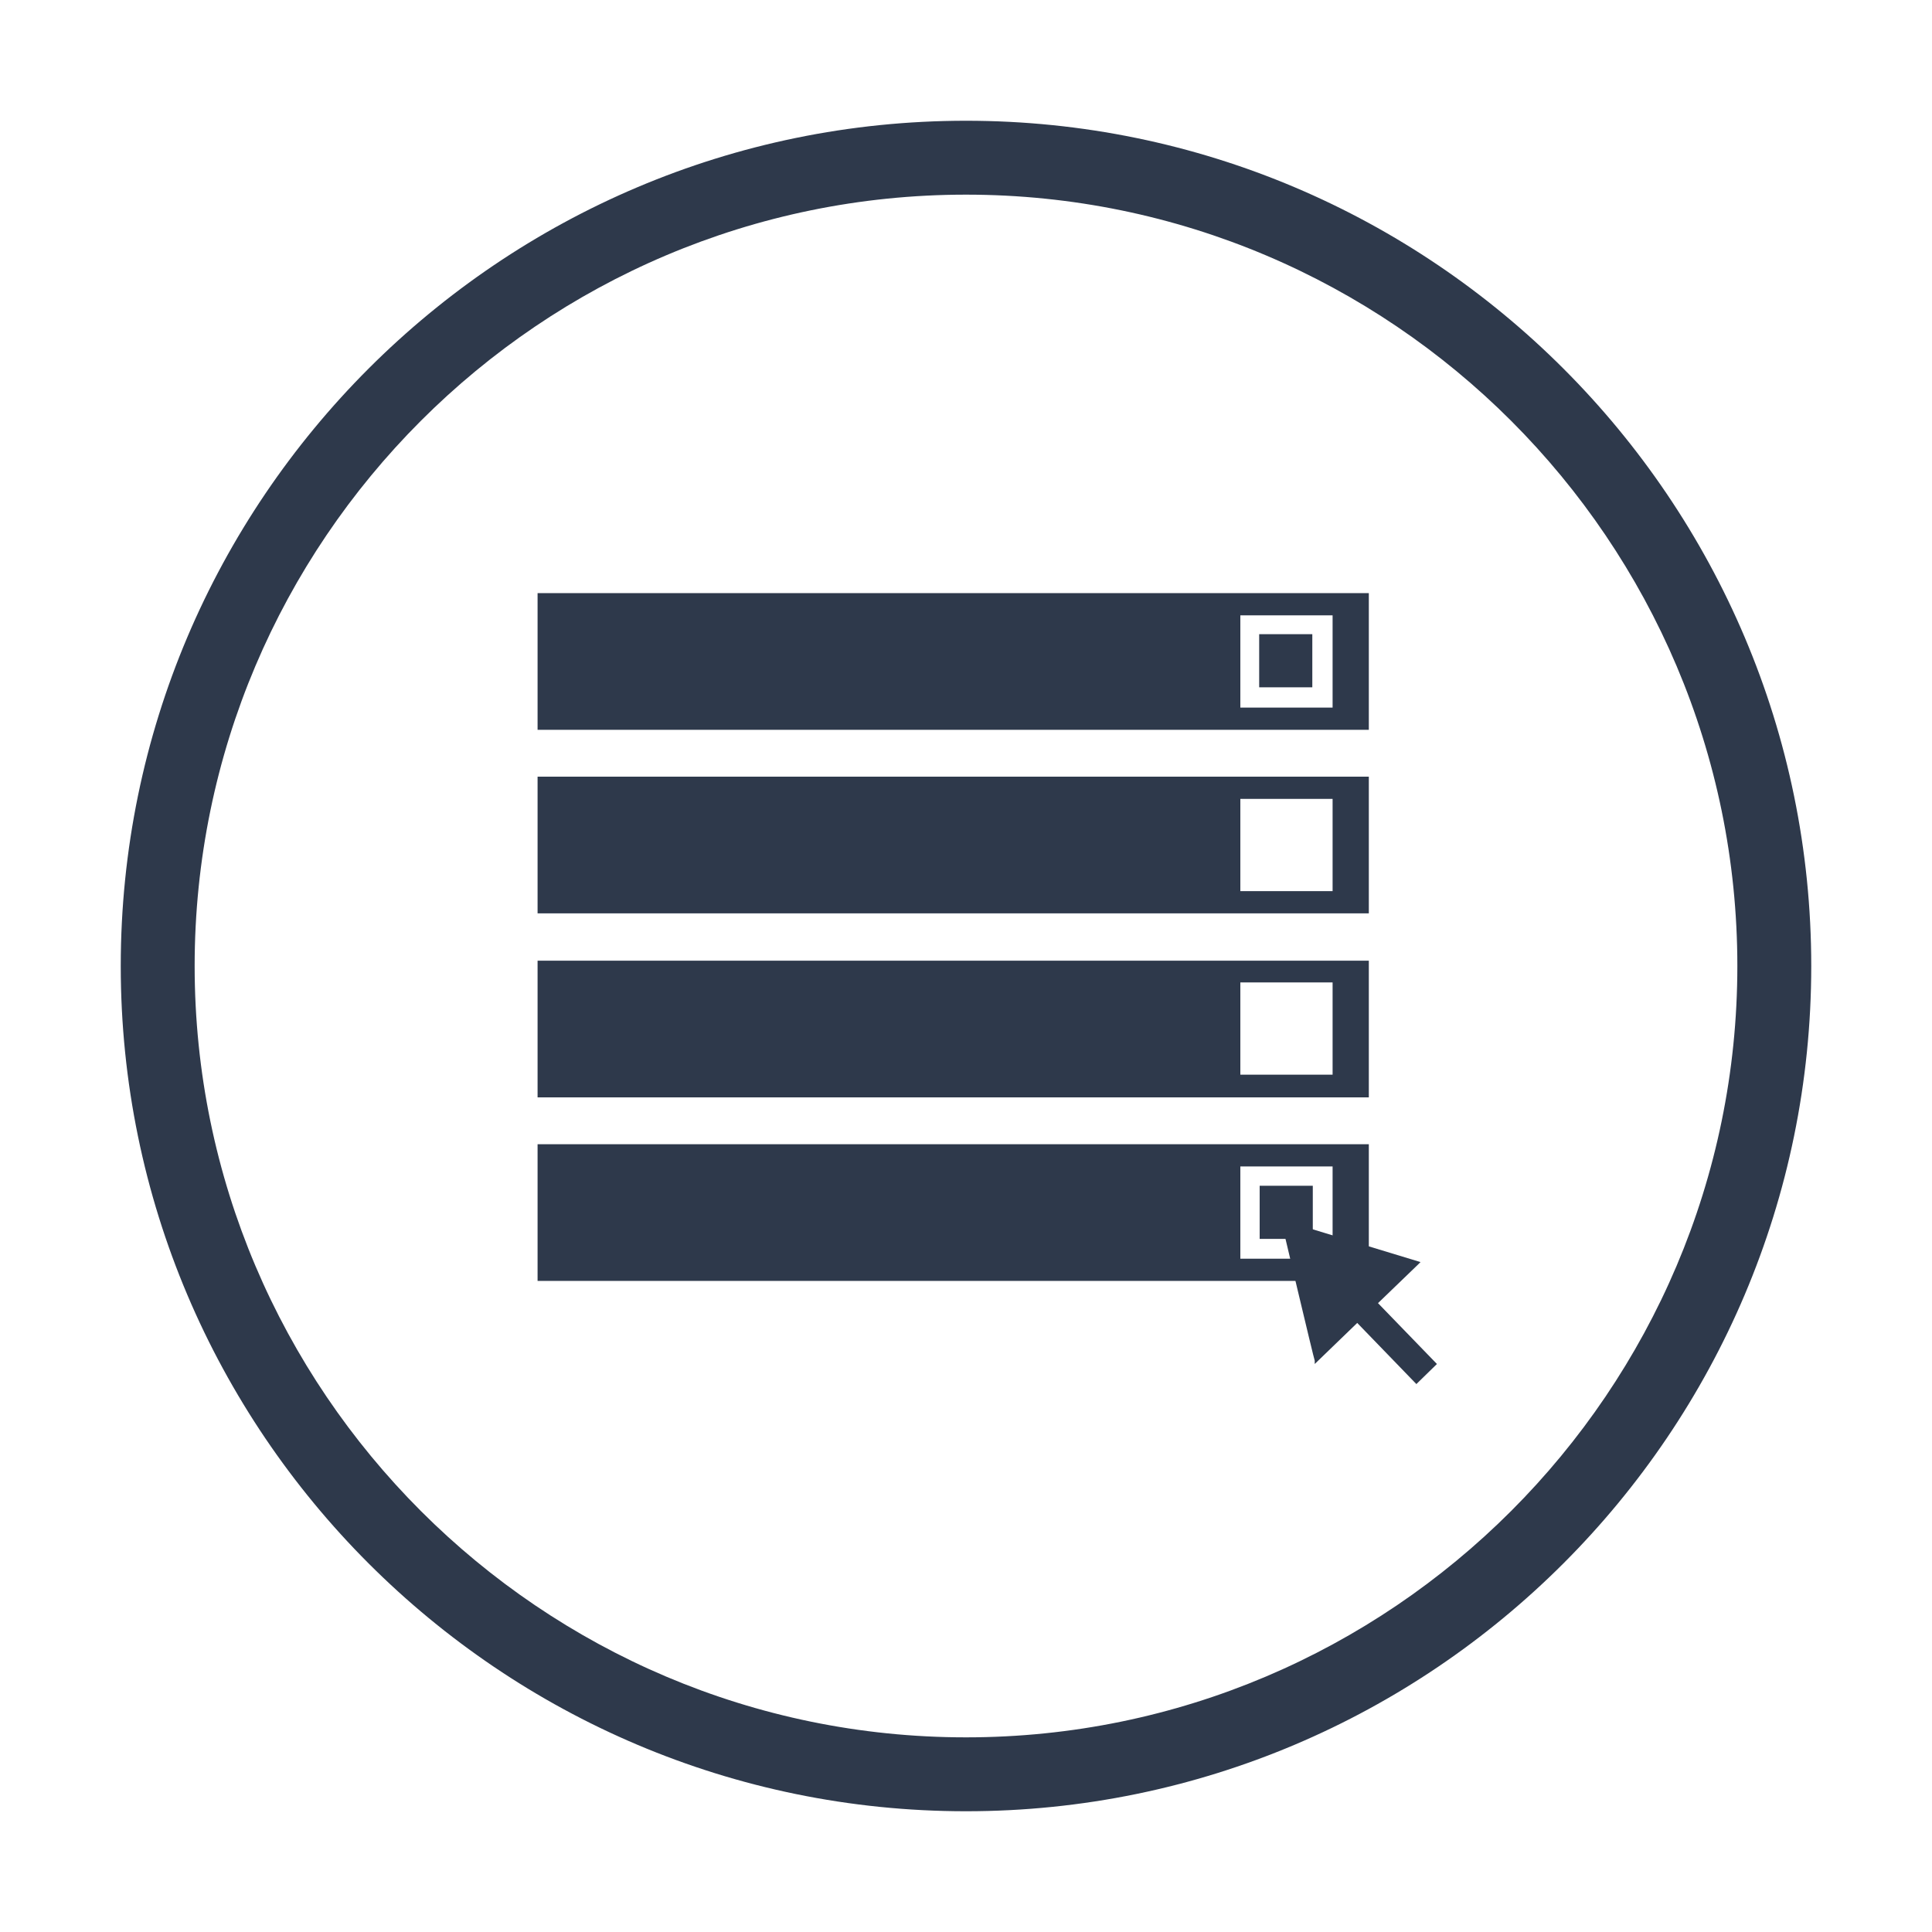
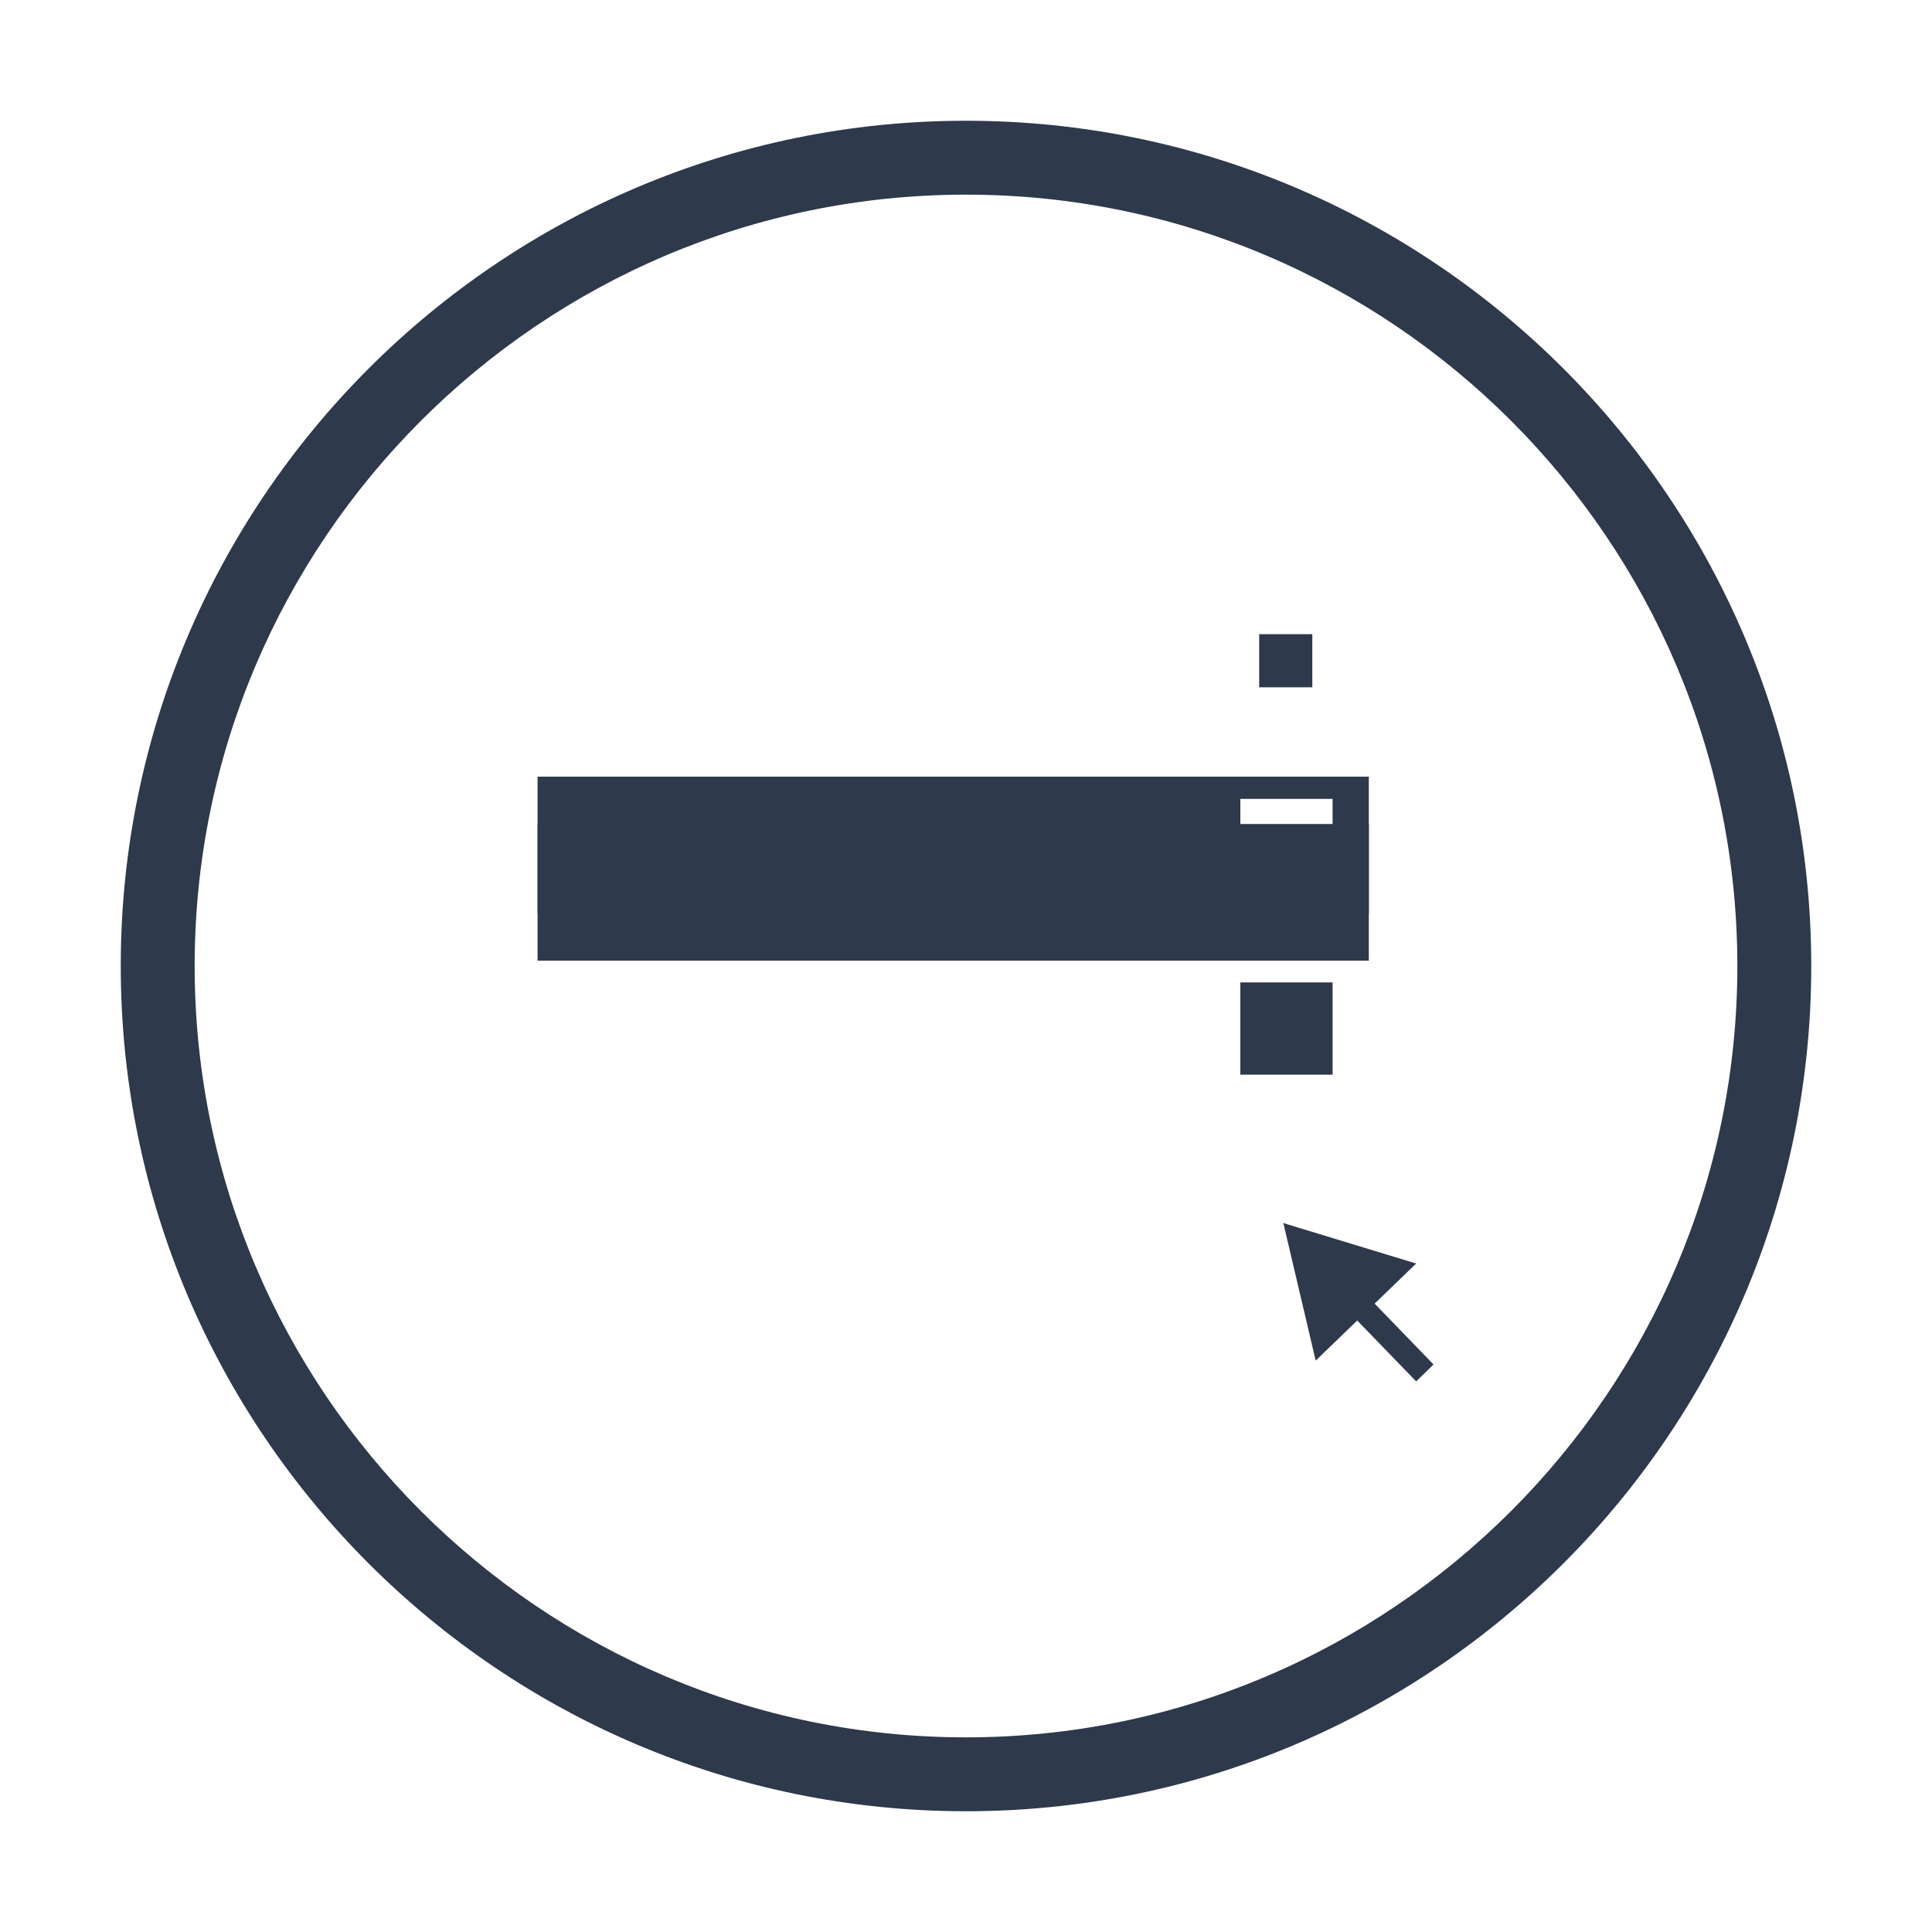
<svg xmlns="http://www.w3.org/2000/svg" version="1.1" viewBox="0 0 400 400">
  <defs>
    <style>
      .cls-1 {
        fill: #2e394b;
      }
    </style>
  </defs>
  <g>
    <g id="Layer_1">
      <g>
        <path class="cls-1" d="M200,375c-96.5,0-175-78.5-175-175S103.5,25,200,25s175,78.5,175,175-78.5,175-175,175ZM200,40.3c-88.1,0-159.7,71.7-159.7,159.7s71.7,159.7,159.7,159.7,159.7-71.7,159.7-159.7S288.1,40.3,200,40.3Z" />
-         <path class="cls-1" d="M111.3,122.8v28.3h172.1v-28.3H111.3ZM275.9,146.5h-19.1v-19.1h19.1v19.1Z" />
        <path class="cls-1" d="M111.3,160.8v28.3h172.1v-28.3H111.3ZM275.9,184.5h-19.1v-19.1h19.1v19.1Z" />
-         <path class="cls-1" d="M111.3,198.9v28.3h172.1v-28.3H111.3ZM275.9,222.5h-19.1v-19.1h19.1v19.1Z" />
-         <path class="cls-1" d="M111.3,236.9v28.3h172.1v-28.3H111.3ZM275.9,260.6h-19.1v-19.1h19.1v19.1Z" />
+         <path class="cls-1" d="M111.3,198.9h172.1v-28.3H111.3ZM275.9,222.5h-19.1v-19.1h19.1v19.1Z" />
        <rect class="cls-1" x="260.7" y="131.3" width="11" height="11" />
-         <rect class="cls-1" x="260.8" y="245.5" width="11" height="11" />
        <g>
          <g>
            <polygon class="cls-1" points="292.3 261.7 266.5 253.9 272.8 280.6 281 272.6 293.2 285.2 296.2 282.3 284 269.7 292.3 261.7" />
-             <path class="cls-1" d="M293.2,285.8l-12.2-12.6-8.5,8.2v-.7c-.1,0-6.5-27.3-6.5-27.3l27,8.2-.5.5-8,7.7,12.2,12.6-3.5,3.4ZM281,272.1l12.2,12.6,2.4-2.3-12.2-12.6,8.1-7.8-24.5-7.4,5.9,25.4,8-7.8Z" />
          </g>
          <g>
            <path class="cls-1" d="M293.2,286l-12.2-12.6-8.6,8.3-6.7-28.5.9.3,26.6,8.1-8.6,8.3,12.2,12.6-3.8,3.7ZM281,271.8l12.2,12.6,2.2-2.1-12.2-12.6,8-7.7-23.9-7.3,5.8,24.8,8-7.7Z" />
-             <path class="cls-1" d="M293.2,286.5l-.3-.3-11.9-12.3-8.8,8.5v-.7c-.1,0-7-29.2-7-29.2l1.6.5,27.3,8.3-.5.5-8.3,8,12.2,12.6-4.3,4.2ZM281,272.8l.3.3,11.9,12.3,3.2-3.1-12.2-12.6,8.4-8.1-26.3-8,6.4,27.2,8.4-8.1ZM293.2,285l-12.2-12.6-8.2,7.9v-.7c-.1,0-6.1-25.4-6.1-25.4l25.2,7.6-.5.5-7.7,7.5,12.2,12.6-2.7,2.6ZM281,271.3l12.2,12.6,1.6-1.6-12.2-12.6,7.8-7.5-22.7-6.9,5.5,23.5,7.7-7.5Z" />
          </g>
        </g>
      </g>
    </g>
  </g>
</svg>